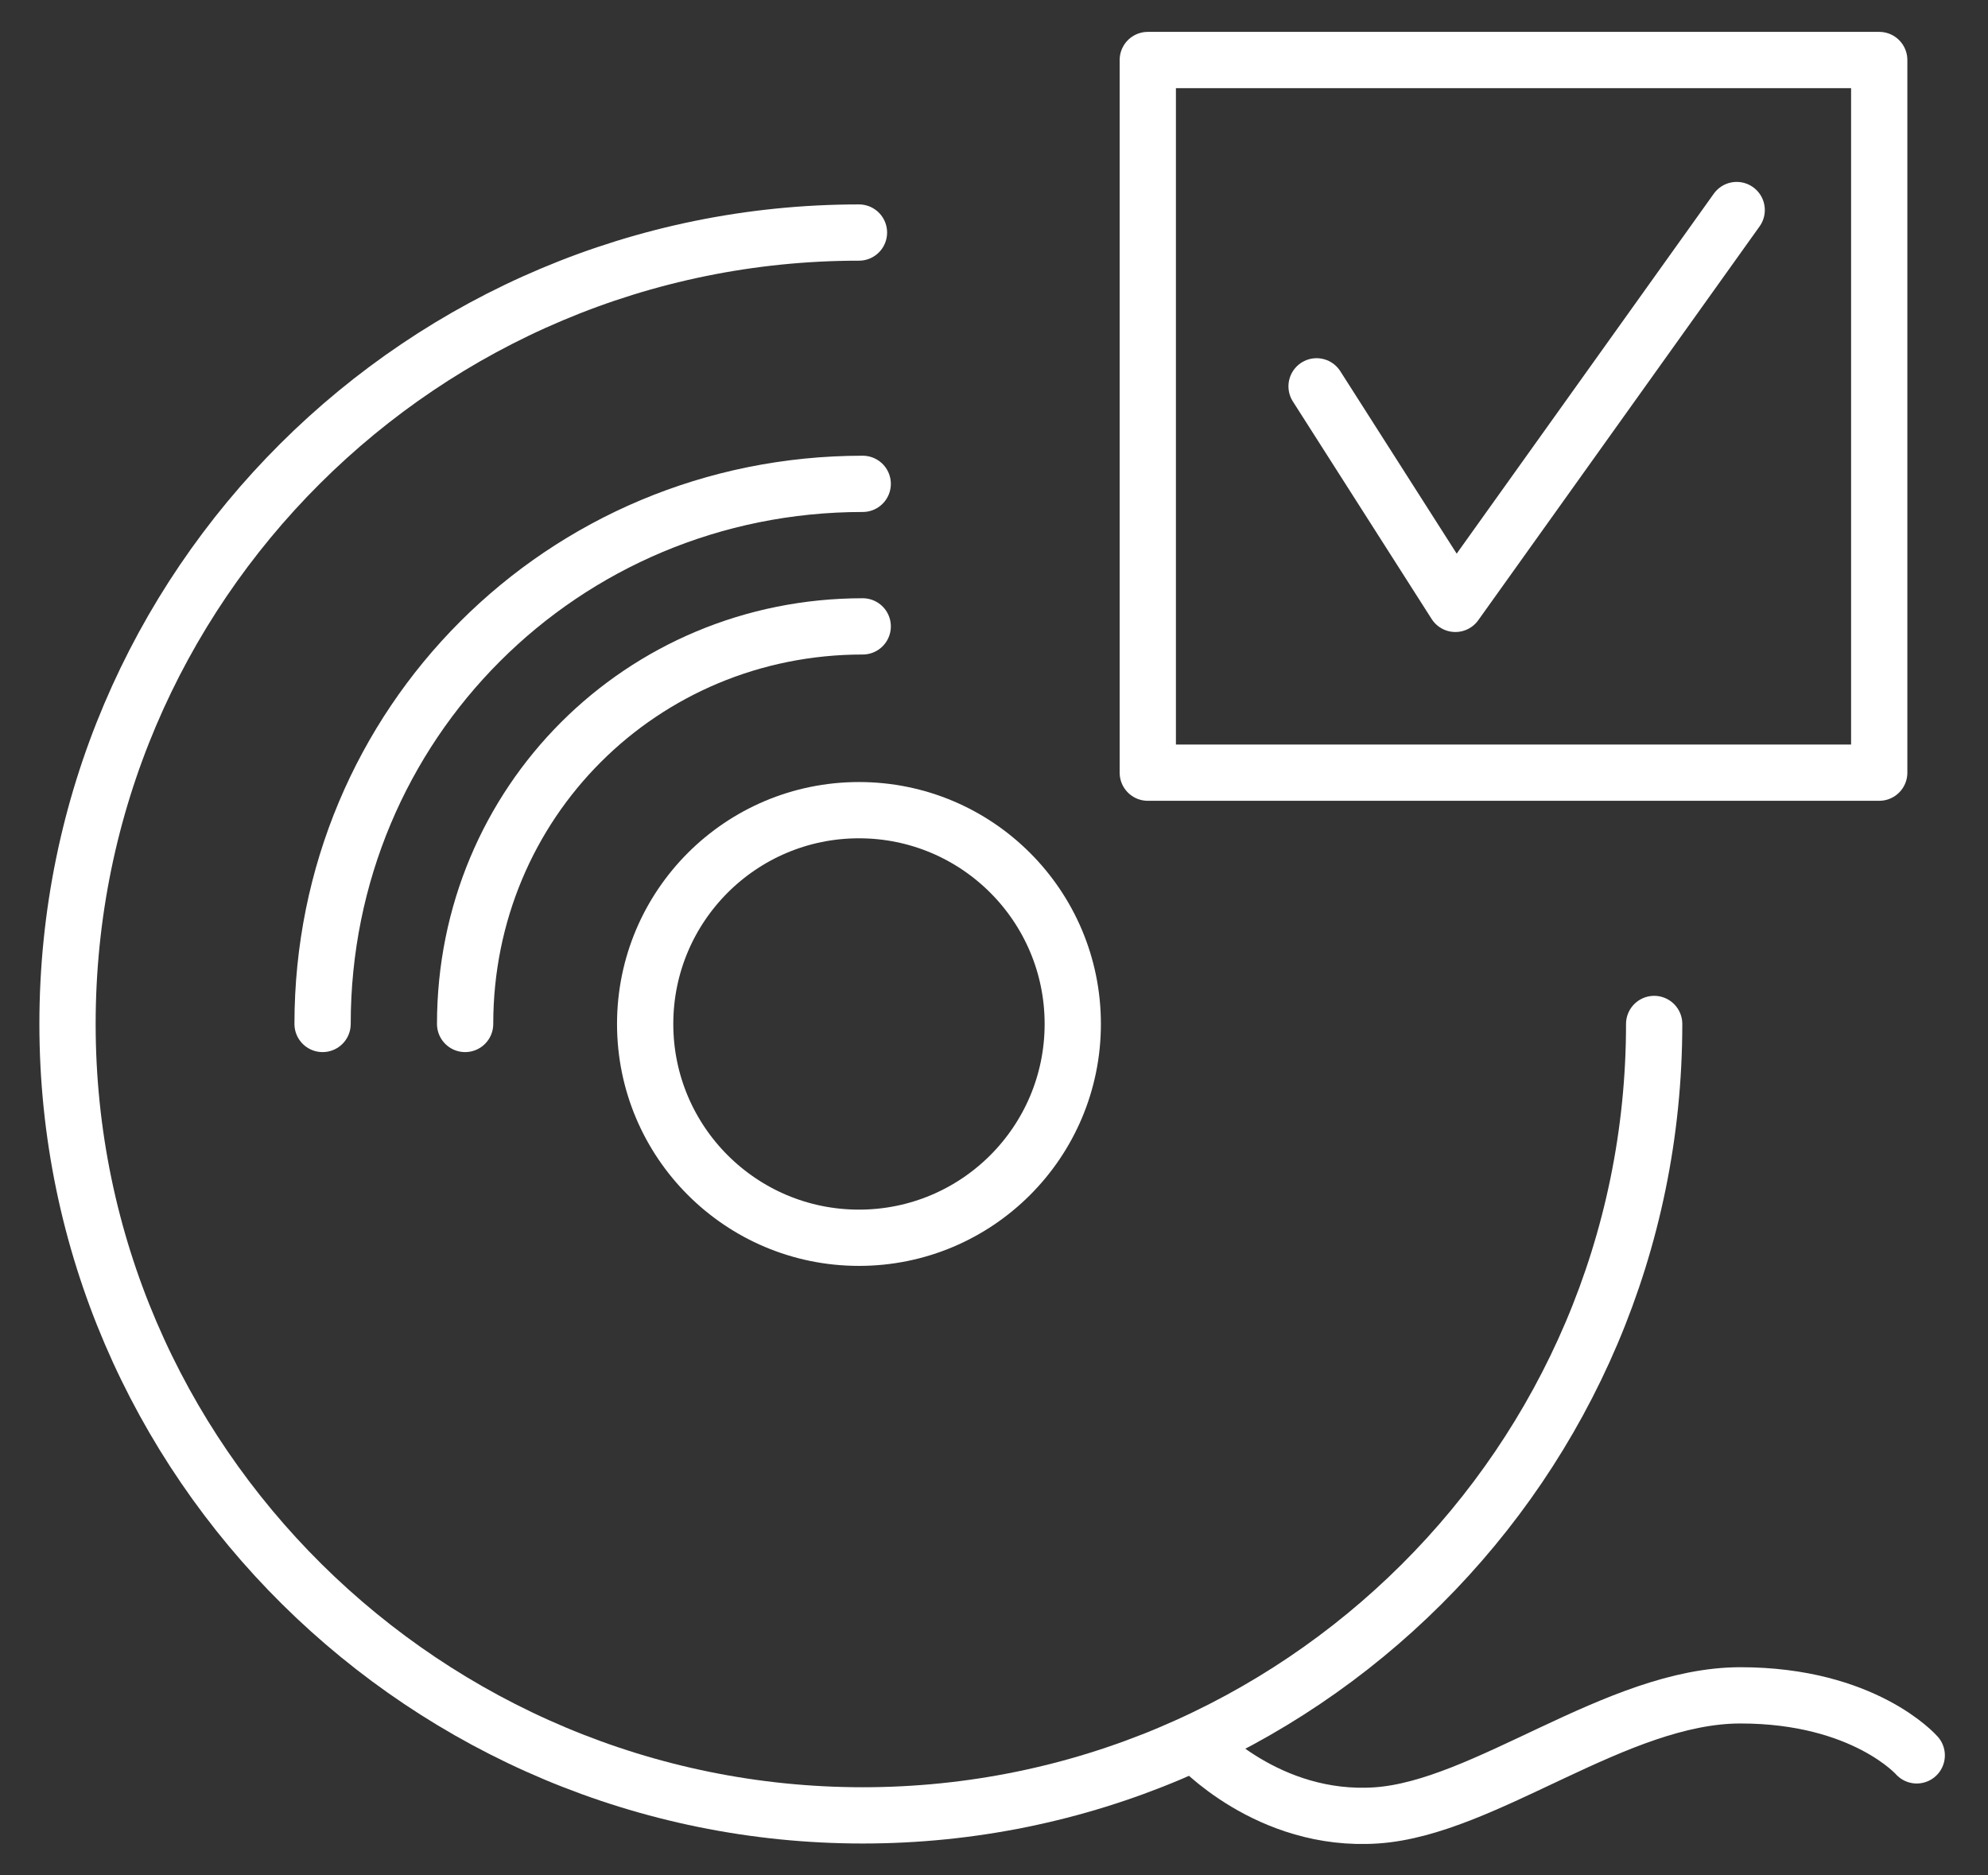
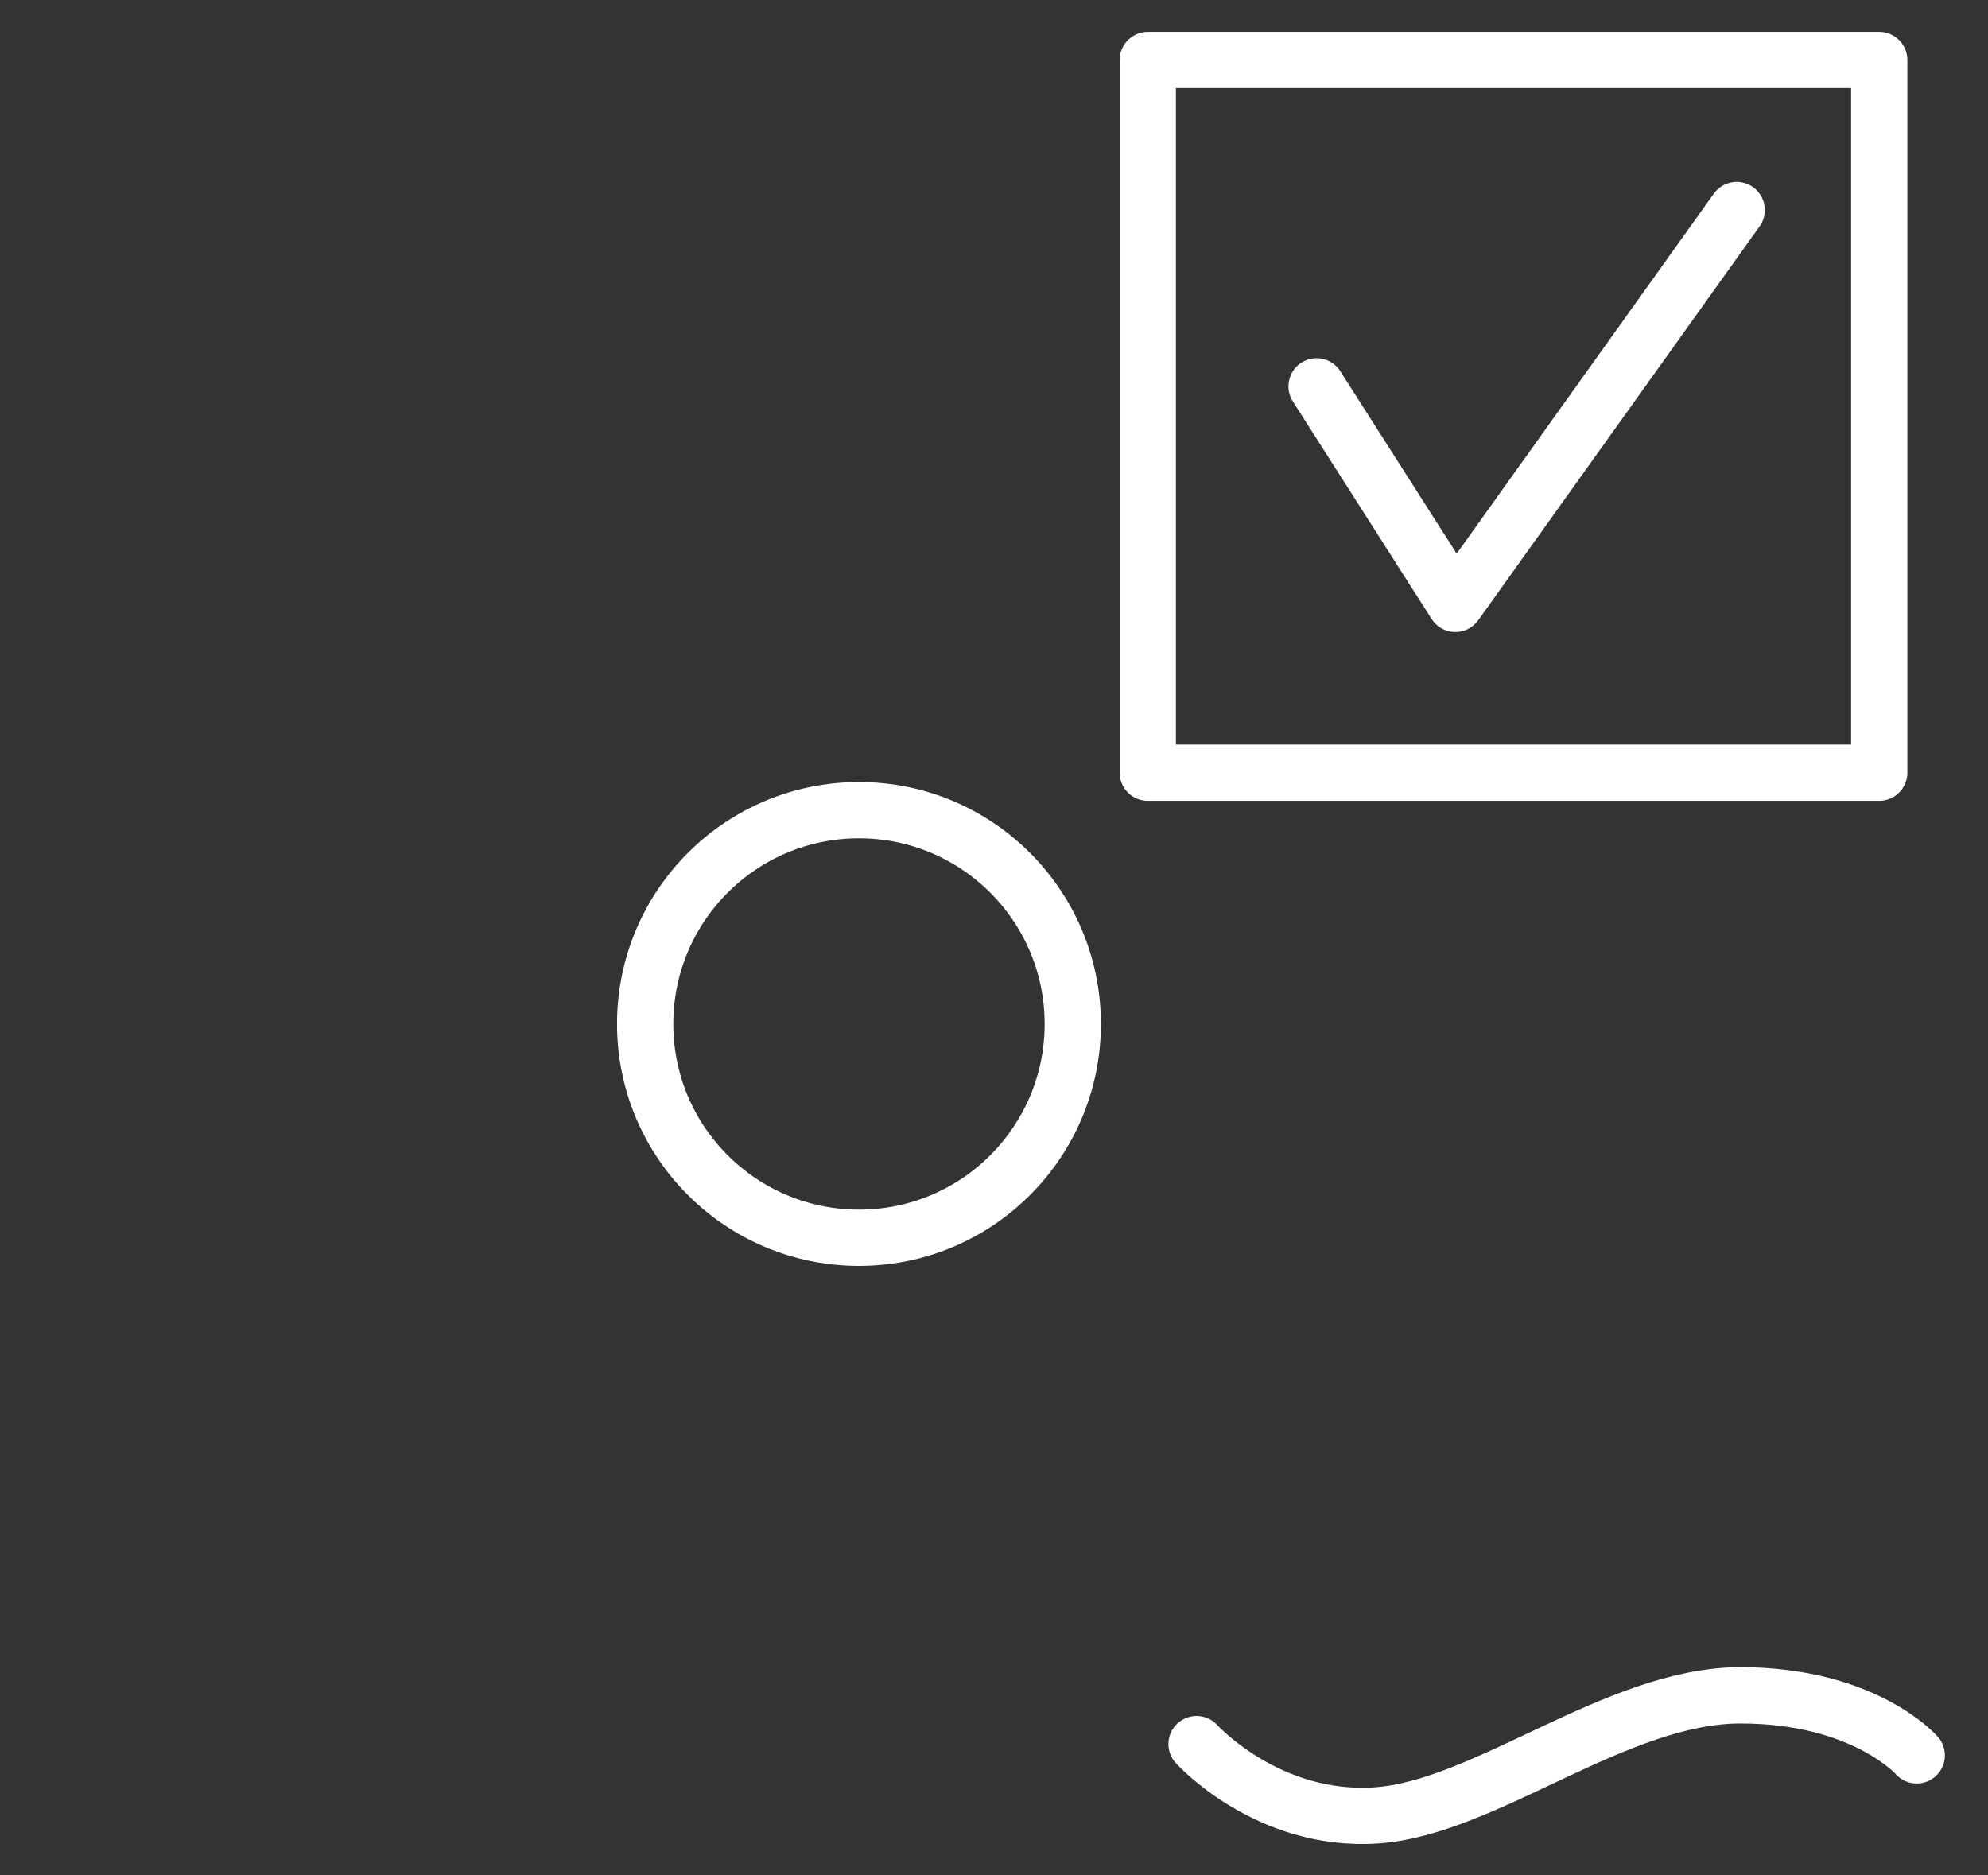
<svg xmlns="http://www.w3.org/2000/svg" id="Warstwa_1" version="1.1" viewBox="0 0 53 50">
  <rect x="0" y="0" width="53" height="50" fill="#333333" stroke="none" />
  <defs>
    <style>
      .st0 {
        fill: none;
        stroke: #fff;
        stroke-linecap: round;
        stroke-linejoin: round;
        stroke-width: 1.5px;
      }
    </style>
  </defs>
  <rect class="st0" x="30.6" y="1.6" width="19.5" height="19" />
  <polyline class="st0" points="35.1 10.3 38.8 16.1 46.3 5.6" />
  <circle class="st0" cx="22.9" cy="27.3" r="5.7" />
-   <path class="st0" d="M44.1,27.3c0,11.7-9.5,21.1-21.1,21.1S1.8,39,1.8,27.3,11.3,6.2,22.9,6.2" />
-   <path class="st0" d="M44.1,27.3" />
  <path class="st0" d="M22.9,6.2" />
-   <path class="st0" d="M12.4,27.3c0-5.9,4.7-10.6,10.6-10.6" />
-   <path class="st0" d="M8.6,27.3c0-8,6.4-14.4,14.4-14.4" />
  <path class="st0" d="M31.9,46.5s1.9,2.1,4.8,1.9,6.4-3.2,9.7-3.2,4.7,1.6,4.7,1.6" />
</svg>